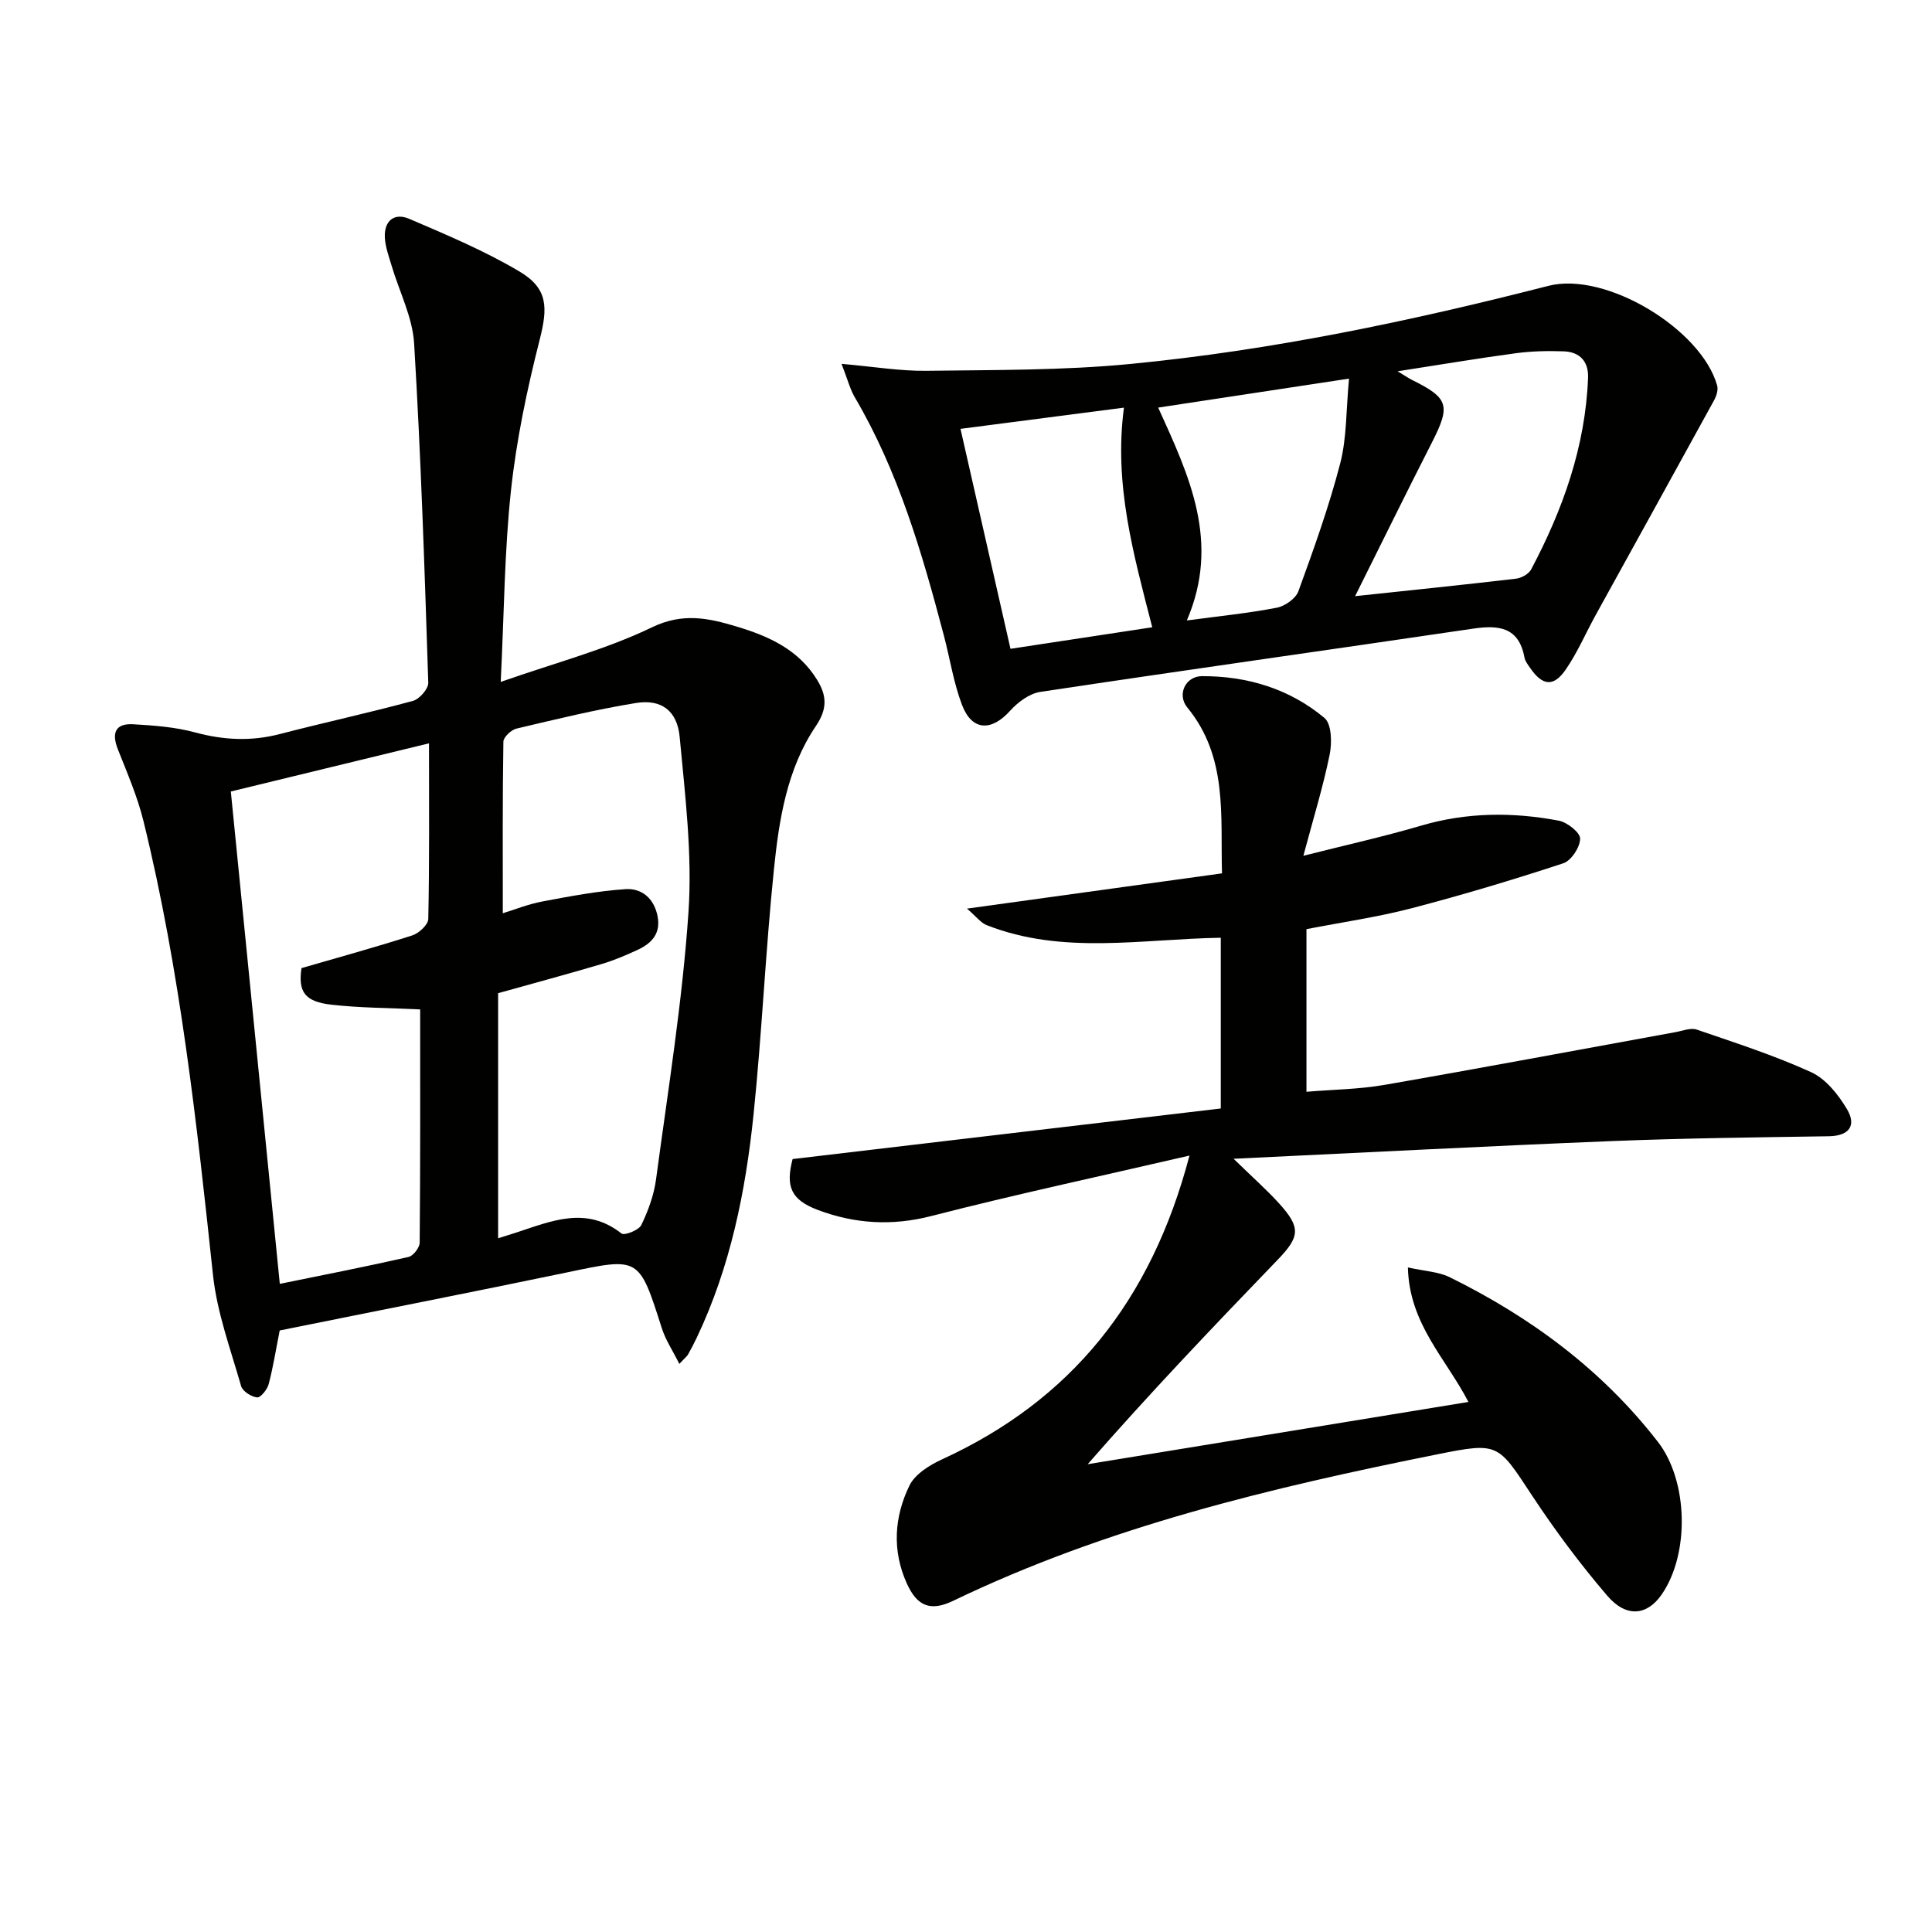
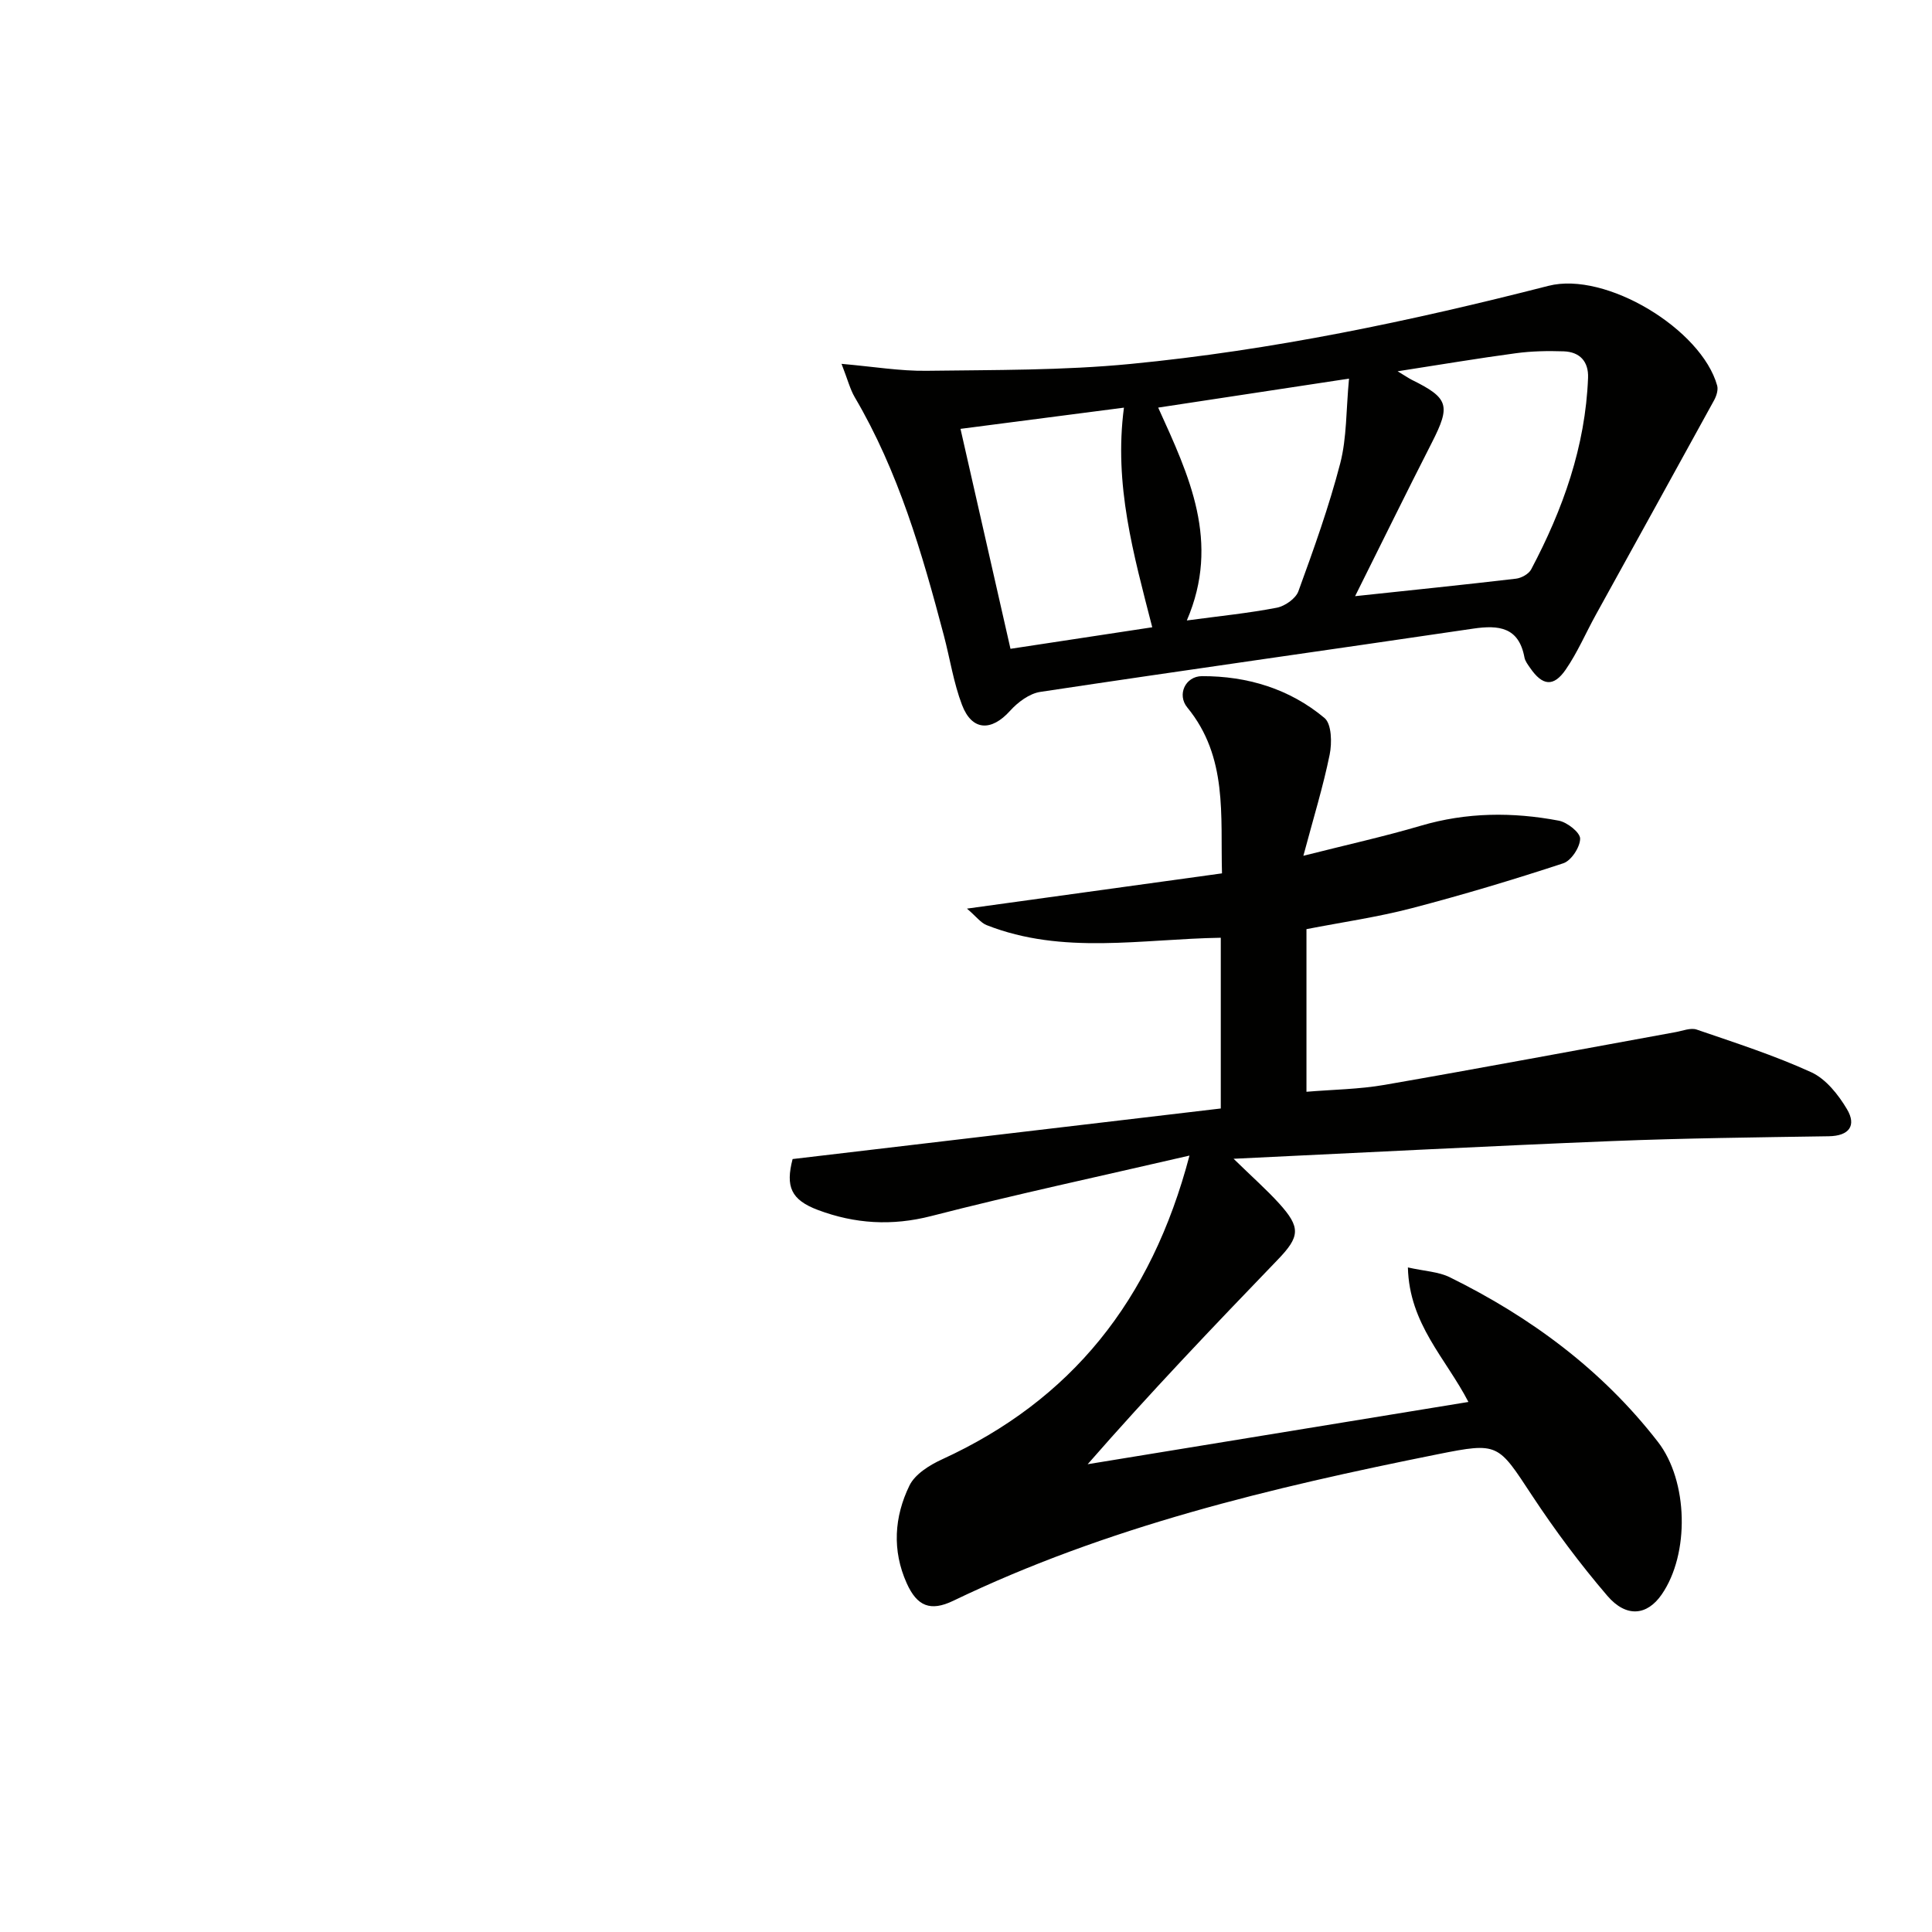
<svg xmlns="http://www.w3.org/2000/svg" enable-background="new 0 0 400 400" viewBox="0 0 400 400">
  <path d="m246.27 239.25c-18.7 4.33-36.17 8.07-53.47 12.52-8.14 2.09-15.81 1.61-23.44-1.25-5.62-2.11-6.74-4.86-5.26-10.55 29.69-3.51 59.24-7 88.65-10.47 0-12.45 0-23.72 0-35.35-16.37.26-32.73 3.59-48.47-2.61-1.24-.49-2.16-1.78-4.08-3.42 18.17-2.51 35.22-4.87 52.8-7.3-.34-11.99 1.24-24.07-7.18-34.34-2.18-2.65-.41-6.48 3.04-6.49 9.38-.03 18.14 2.62 25.36 8.66 1.49 1.24 1.57 5.16 1.07 7.6-1.34 6.58-3.33 13.03-5.44 20.93 9.01-2.28 16.74-3.99 24.31-6.22 9.48-2.8 19.02-2.86 28.57-1.05 1.75.33 4.44 2.46 4.42 3.73-.02 1.76-1.84 4.55-3.48 5.09-10.37 3.41-20.84 6.55-31.41 9.31-7.05 1.84-14.32 2.88-21.77 4.33v33.67c5.45-.46 10.88-.51 16.17-1.43 20.11-3.49 40.17-7.27 60.25-10.92 1.45-.26 3.11-.95 4.36-.53 7.99 2.74 16.08 5.34 23.74 8.84 3.03 1.39 5.61 4.65 7.39 7.65 2 3.36.49 5.54-3.79 5.6-14.98.23-29.96.4-44.92 1-25.56 1.03-51.11 2.37-78.29 3.66 3.88 3.79 6.8 6.36 9.4 9.22 4.55 5.01 4.35 6.9-.26 11.68-13.26 13.76-26.46 27.58-39.35 42.34 26.17-4.28 52.33-8.56 78.83-12.89-4.67-9.04-12.25-16.12-12.53-27.85 3.49.78 6.34.88 8.67 2.03 16.78 8.27 31.54 19.18 43.09 34.08 6.28 8.09 6.61 23.18.78 31.61-3.01 4.35-7.31 4.86-11.26.25-5.61-6.55-10.8-13.51-15.55-20.71-7.11-10.79-6.91-11.12-19.57-8.58-34.4 6.9-68.45 15-100.3 30.34-4.7 2.26-7.48 1.14-9.62-3.63-3.06-6.8-2.59-13.76.56-20.23 1.15-2.36 4.16-4.24 6.74-5.42 26.74-12.27 43.32-32.81 51.24-62.9z" fill="#010100" />
-   <path d="m57.91 275.46c-.8 4.02-1.36 7.62-2.29 11.13-.3 1.11-1.68 2.81-2.39 2.73-1.21-.13-3-1.27-3.31-2.34-2.17-7.6-4.98-15.19-5.82-22.98-3.37-31.55-6.8-63.06-14.38-93.94-1.25-5.11-3.38-10.02-5.32-14.93-1.34-3.4-.52-5.39 3.2-5.18 4.29.25 8.67.57 12.79 1.69 5.92 1.6 11.63 1.88 17.57.33 9.16-2.38 18.41-4.38 27.54-6.86 1.35-.37 3.21-2.5 3.17-3.76-.76-23.42-1.52-46.85-2.93-70.24-.33-5.46-3.09-10.77-4.68-16.16-.56-1.88-1.27-3.8-1.38-5.72-.2-3.5 1.94-5.26 5.06-3.92 7.74 3.32 15.59 6.61 22.81 10.9 5.97 3.54 5.87 7.5 4.17 14.18-2.6 10.24-4.8 20.68-5.93 31.17-1.35 12.52-1.41 25.19-2.12 39.62 11.34-3.98 21.78-6.7 31.31-11.3 6.41-3.09 11.72-1.91 17.57-.15 6.66 2 12.81 4.79 16.64 11.05 1.97 3.22 2.16 5.94-.26 9.52-6.02 8.9-7.65 19.43-8.71 29.82-1.73 16.85-2.47 33.81-4.21 50.66-1.64 15.88-4.79 31.49-11.71 46.08-.57 1.2-1.18 2.38-1.83 3.54-.24.42-.66.73-1.82 1.98-1.36-2.73-2.86-4.96-3.64-7.42-4.72-14.81-4.63-14.67-19.57-11.53-19.77 4.12-39.61 8-59.53 12.03zm45.22-19.09c1.6-.5 2.7-.84 3.78-1.19 7.26-2.38 14.47-5.55 21.76.2.6.48 3.58-.68 4.1-1.74 1.43-2.95 2.61-6.19 3.05-9.42 2.47-18.42 5.46-36.83 6.72-55.35.82-12.01-.7-24.22-1.82-36.28-.51-5.49-3.84-7.89-9.06-7.04-8.31 1.35-16.53 3.36-24.73 5.3-1.1.26-2.69 1.76-2.71 2.71-.19 11.79-.12 23.58-.12 35.52 2.29-.7 5.21-1.88 8.25-2.45 5.67-1.07 11.38-2.15 17.12-2.54 3.36-.23 5.91 1.85 6.66 5.54.74 3.64-1.21 5.68-4.14 7.04-2.41 1.11-4.88 2.17-7.42 2.92-7.1 2.1-14.25 4.03-21.44 6.04zm-16.14-47.38c-6.58-.32-12.52-.31-18.39-.98-5.55-.63-6.9-2.72-6.18-7.57 7.71-2.24 15.37-4.34 22.93-6.77 1.38-.44 3.29-2.21 3.32-3.4.25-11.78.15-23.56.15-36.37-14.25 3.46-27.83 6.76-41.03 9.97 3.42 34.33 6.74 67.7 10.14 101.94 9.21-1.88 17.96-3.59 26.65-5.57.98-.22 2.31-1.94 2.31-2.98.15-16.11.1-32.23.1-48.27z" fill="#010100" />
  <path d="m174.23 75.33c6.72.59 12.15 1.51 17.57 1.44 14.1-.19 28.27-.06 42.27-1.42 29.28-2.83 58.02-8.87 86.52-16.17 11.92-3.05 31.71 9.03 34.93 20.65.25.89-.15 2.15-.63 3.03-8.14 14.84-16.34 29.64-24.51 44.46-2.08 3.77-3.79 7.79-6.22 11.32-2.52 3.65-4.82 3.35-7.36-.35-.47-.68-1.04-1.41-1.18-2.18-1.16-6.27-5.3-6.74-10.6-5.96-29.87 4.41-59.78 8.6-89.64 13.1-2.26.34-4.66 2.14-6.26 3.92-3.86 4.29-7.88 4.18-9.94-1.21-1.76-4.61-2.5-9.61-3.77-14.41-4.5-17.05-9.4-33.95-18.45-49.32-.97-1.67-1.45-3.62-2.73-6.9zm106.33 48.1c11.63-1.24 22.48-2.35 33.3-3.62 1.13-.13 2.65-.97 3.15-1.92 6.58-12.42 11.23-25.45 11.78-39.66.13-3.41-1.73-5.38-5.06-5.49-3.28-.11-6.62-.05-9.87.39-7.78 1.04-15.52 2.35-24.5 3.74 1.82 1.1 2.35 1.47 2.92 1.76 7.68 3.79 8.09 5.31 4.18 12.99-5.33 10.44-10.49 20.98-15.9 31.81zm-47.86-39.03c-11.57 1.5-22.48 2.92-33.84 4.39 3.51 15.46 6.87 30.24 10.35 45.54 10.05-1.53 19.6-2.98 29.35-4.46-3.88-15.13-7.97-29.52-5.86-45.47zm13.02 44.06c6.85-.92 12.79-1.51 18.63-2.64 1.69-.33 3.92-1.89 4.47-3.41 3.18-8.73 6.33-17.51 8.66-26.48 1.37-5.3 1.2-10.99 1.82-17.54-13.96 2.12-26.49 4.02-39.51 6 6.41 14.12 12.94 27.79 5.93 44.07z" fill="#010100" />
</svg>